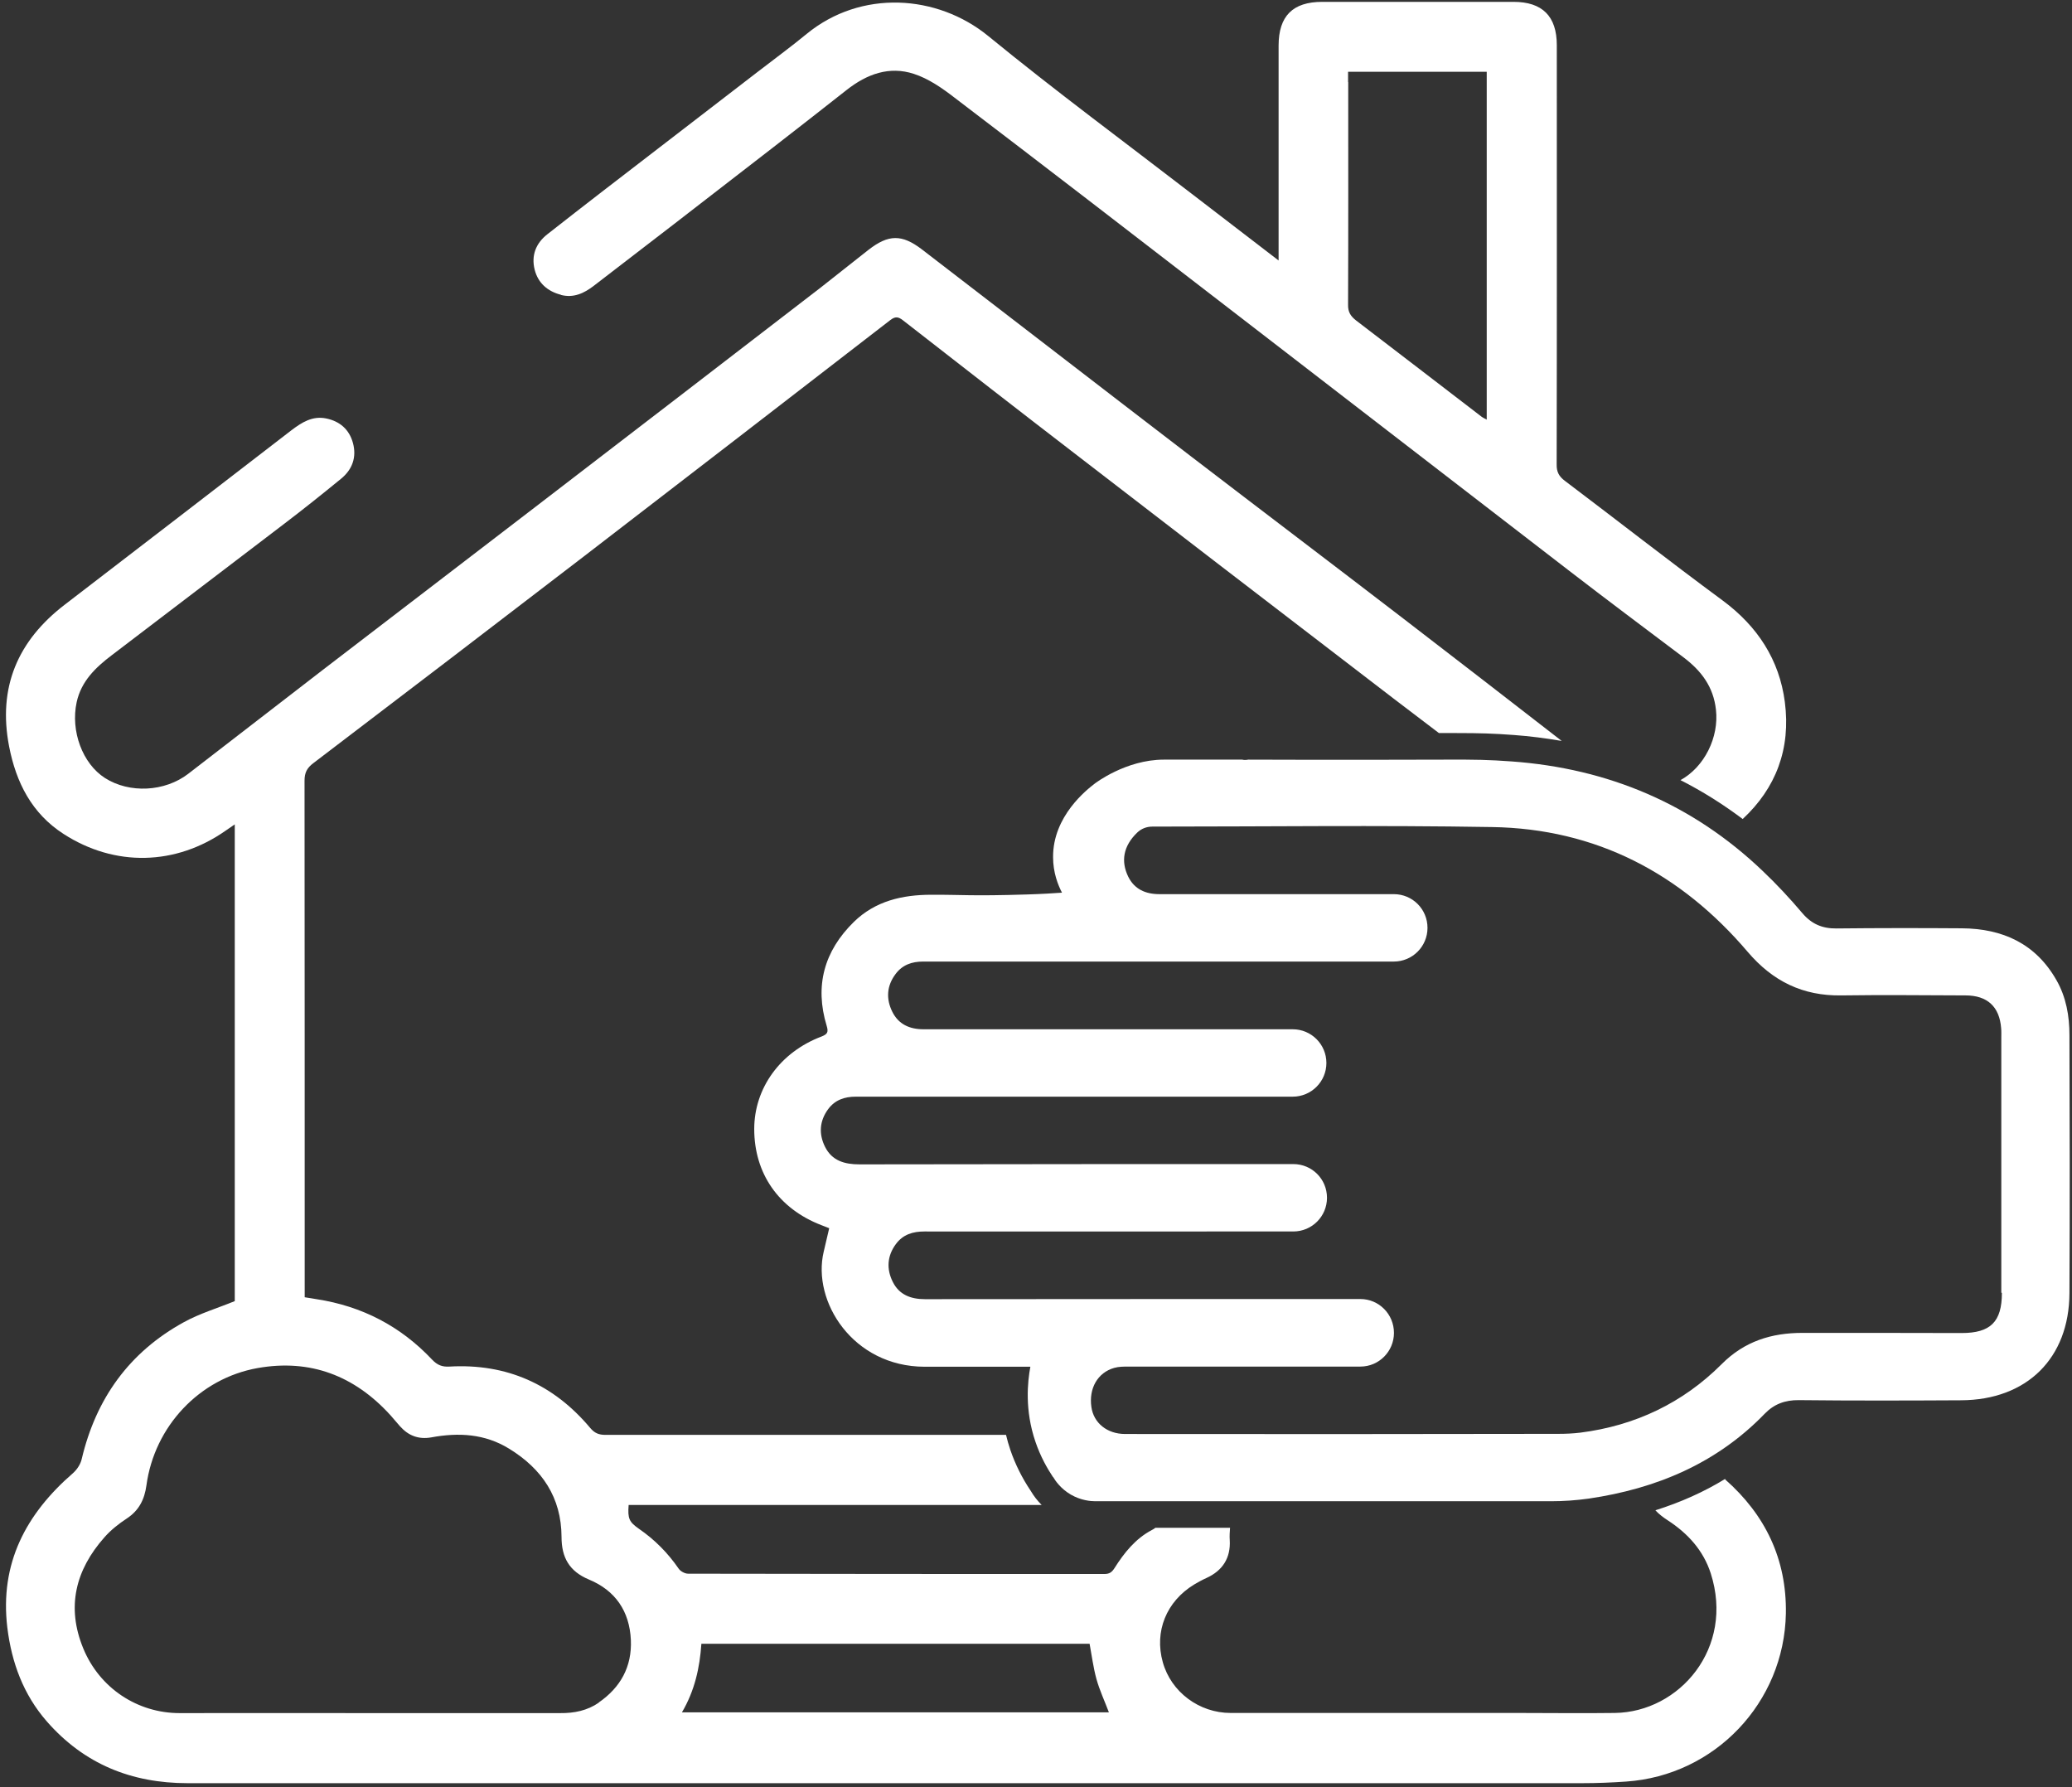
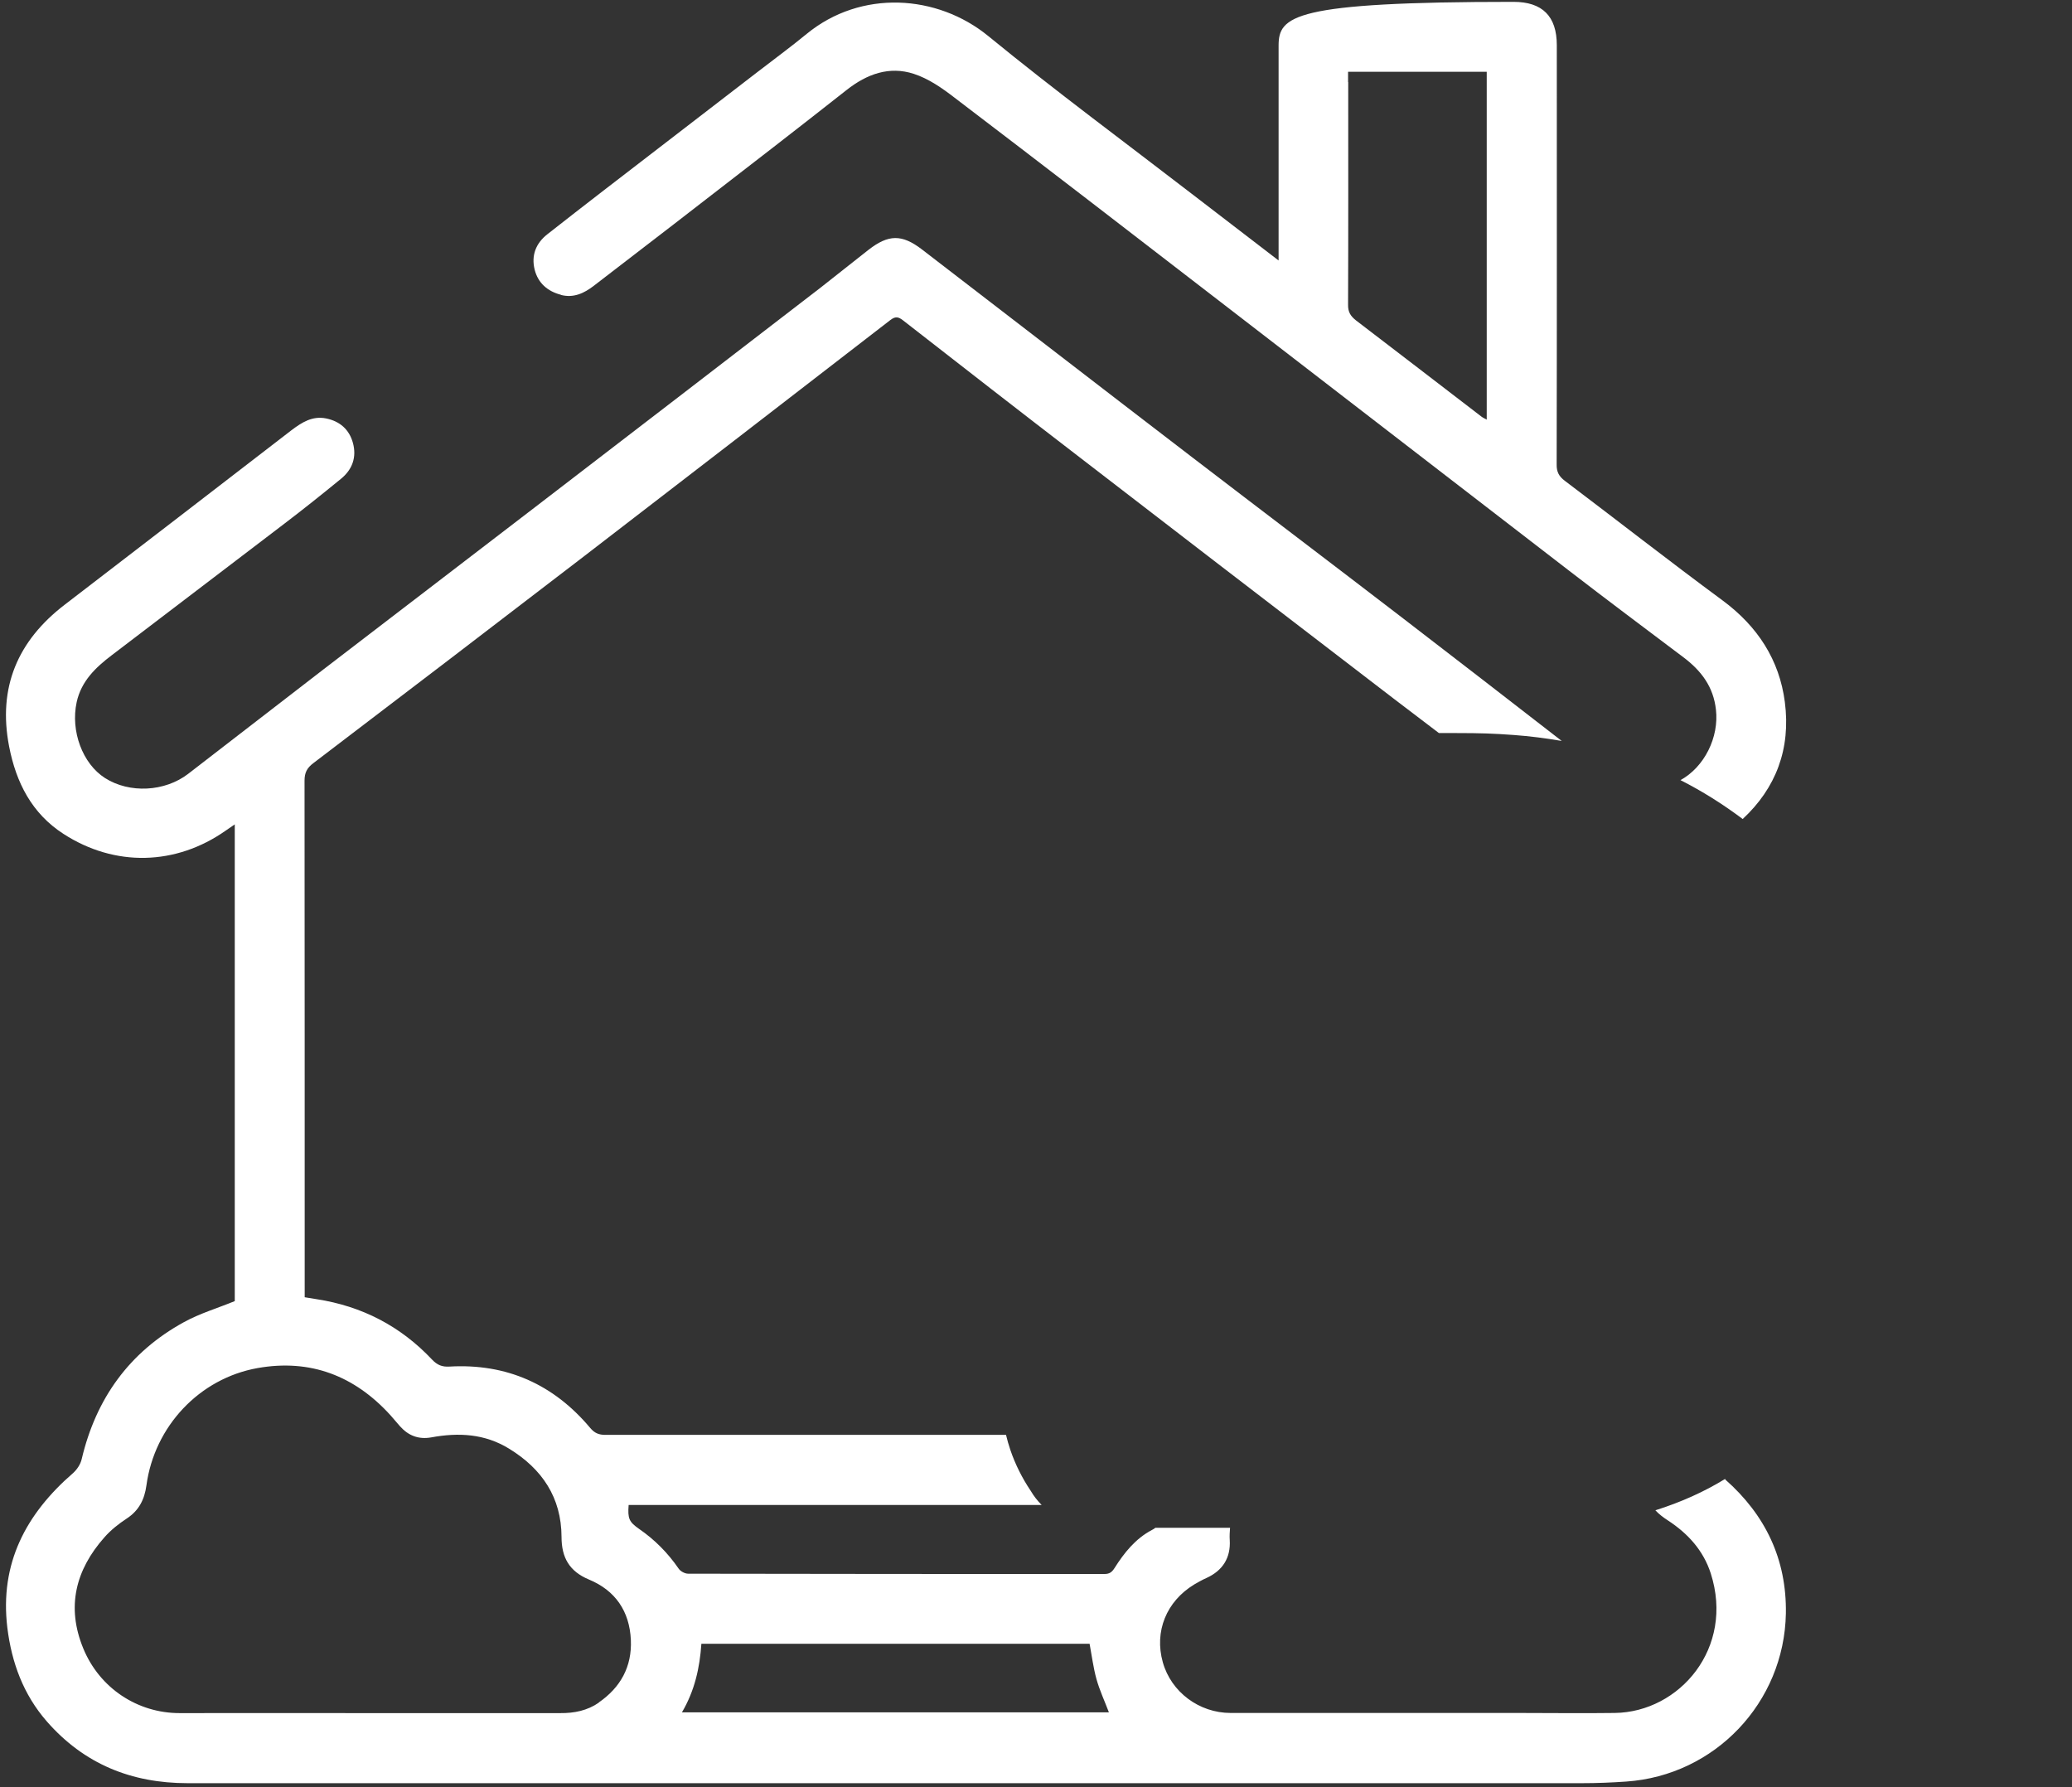
<svg xmlns="http://www.w3.org/2000/svg" width="189" height="163" viewBox="0 0 189 163" fill="none">
  <rect x="0" y="0" width="189" height="163" fill="#333333" stroke="none" />
-   <path d="M96.058 134.709C96.261 135.061 96.749 135.778 97.67 136.32C98.604 136.862 99.498 136.929 99.904 136.929C113.758 136.929 127.625 136.929 141.478 136.929C142.629 136.929 143.78 136.848 144.931 136.686C151.093 135.779 156.591 133.476 160.978 128.94C161.818 128.073 162.82 127.694 164.079 127.707C169.009 127.762 173.952 127.748 178.881 127.721C184.88 127.694 188.739 123.889 188.767 117.957C188.807 110.103 188.794 102.262 188.767 94.408C188.767 92.674 188.469 90.955 187.588 89.411C185.693 86.066 182.673 84.698 178.949 84.671C175.13 84.644 171.324 84.644 167.506 84.685C166.219 84.698 165.244 84.278 164.405 83.29C163.267 81.949 162.062 80.649 160.789 79.444C154.383 73.323 146.678 70.087 137.876 69.45C135.845 69.301 134.531 69.274 131.823 69.287C127.719 69.301 121.653 69.315 113.852 69.287C113.717 69.315 113.514 69.342 113.311 69.287H106.161C102.68 69.287 99.864 71.468 99.864 71.468C99.159 72.009 96.031 74.433 96.058 78.184C96.058 79.593 96.505 80.717 96.871 81.421C96.139 81.475 95.043 81.543 93.702 81.584C88.543 81.746 87.757 81.597 84.954 81.611C82.313 81.611 79.835 82.179 77.885 84.089C75.177 86.743 74.296 89.912 75.407 93.568C75.583 94.15 75.475 94.327 74.933 94.543C71.168 95.965 68.798 99.256 68.798 102.98C68.798 107.029 71.019 110.238 74.906 111.741C75.136 111.836 75.38 111.917 75.637 112.026C75.461 112.771 75.299 113.475 75.136 114.166C74.053 118.702 77.804 124.647 84.331 124.661C87.148 124.661 89.965 124.661 92.795 124.661C93.147 124.661 93.485 124.661 93.986 124.661C93.729 126.042 93.458 128.601 94.447 131.499C94.907 132.853 95.517 133.923 96.058 134.736V134.709ZM182.605 117.93C182.605 120.571 181.562 121.587 178.935 121.587C174.101 121.573 169.266 121.573 164.418 121.573C161.601 121.573 159.123 122.331 157.038 124.43C153.517 127.951 149.17 130.037 144.146 130.673C143.482 130.754 142.819 130.782 142.142 130.782C128.965 130.809 115.802 130.809 102.626 130.795C100.988 130.795 99.755 129.793 99.552 128.33C99.308 126.638 100.121 125.202 101.624 124.769C102.044 124.647 102.504 124.647 102.951 124.647C108.72 124.647 118.971 124.647 124.09 124.647C125.783 124.647 127.151 123.266 127.151 121.573C127.151 119.867 125.783 118.485 124.09 118.485C116.304 118.485 95.571 118.485 84.372 118.499C83.072 118.499 82.015 118.093 81.433 116.915C80.851 115.75 80.918 114.558 81.717 113.475C82.367 112.595 83.261 112.324 84.331 112.324C92.984 112.337 101.624 112.324 110.277 112.324C112.823 112.324 115.383 112.324 117.969 112.324C119.675 112.324 121.043 110.943 121.043 109.25C121.043 107.544 119.675 106.176 117.969 106.176C110.183 106.176 89.49 106.176 78.4 106.203C77.045 106.203 75.894 105.878 75.258 104.605C74.676 103.44 74.743 102.249 75.542 101.165C76.165 100.326 77.032 100.028 78.061 100.028C85.103 100.028 92.158 100.028 99.2 100.028C104.129 100.028 113.175 100.028 117.915 100.028C119.621 100.028 120.989 98.646 120.989 96.954C120.989 95.261 119.621 93.88 117.915 93.88C110.9 93.88 93.567 93.88 84.236 93.88C82.977 93.88 81.961 93.433 81.392 92.282C80.81 91.104 80.878 89.925 81.69 88.842C82.313 88.002 83.18 87.704 84.209 87.704C90.587 87.704 96.966 87.704 103.33 87.704C109.722 87.704 121.544 87.704 127.137 87.704C128.843 87.704 130.211 86.323 130.211 84.63C130.211 82.924 128.843 81.556 127.137 81.556C121.951 81.556 111.469 81.556 105.754 81.556C104.495 81.556 103.479 81.11 102.911 79.959C102.233 78.564 102.45 77.169 103.737 75.937C104.102 75.585 104.59 75.395 105.104 75.395C115.437 75.395 125.769 75.26 136.102 75.436C145.581 75.585 153.327 79.661 159.421 86.824C161.71 89.506 164.445 90.846 167.953 90.792C171.731 90.738 175.509 90.779 179.287 90.792C181.278 90.792 182.388 91.821 182.537 93.785C182.564 94.069 182.551 94.367 182.551 94.652C182.551 102.398 182.551 110.157 182.551 117.903L182.605 117.93Z" fill="white" />
-   <path d="M51.167 26.901C52.318 27.199 53.279 26.752 54.173 26.061C57.41 23.556 60.673 21.078 63.91 18.559C68.365 15.12 72.82 11.68 77.235 8.2C79.077 6.751 81.122 6.006 83.356 6.737C84.697 7.17 85.942 8.037 87.08 8.917C95.192 15.092 103.276 21.322 111.347 27.551C121.923 35.69 132.473 43.856 143.049 51.994C146.543 54.689 150.077 57.33 153.598 59.984C155.183 61.189 156.293 62.638 156.523 64.737C156.808 67.243 155.48 69.951 153.287 71.156C155.264 72.158 157.16 73.35 158.961 74.704C161.994 71.887 163.362 68.299 162.807 64.033C162.306 60.174 160.315 57.127 157.133 54.77C152.285 51.195 147.545 47.485 142.738 43.855C142.196 43.449 141.979 43.029 141.993 42.352C142.02 29.609 142.006 16.866 142.006 4.123C142.006 1.483 140.693 0.169 138.052 0.169C132.242 0.169 126.419 0.169 120.61 0.169C117.915 0.169 116.629 1.469 116.629 4.164C116.629 10.38 116.629 16.582 116.629 22.798C116.629 23.069 116.629 23.34 116.629 23.759C113.934 21.687 111.401 19.751 108.869 17.801C102.613 12.98 96.248 8.281 90.141 3.284C85.482 -0.521 78.535 -0.968 73.579 3.094C72.116 4.3 70.572 5.423 69.069 6.588C64.397 10.177 59.725 13.779 55.067 17.368C53.347 18.695 51.641 20.022 49.934 21.362C48.878 22.188 48.445 23.299 48.77 24.599C49.081 25.818 49.948 26.576 51.167 26.887V26.901ZM122.966 7.482V6.548H135.614V38.276C135.425 38.168 135.262 38.1 135.14 38.005C131.322 35.08 127.516 32.142 123.697 29.23C123.196 28.838 122.953 28.458 122.966 27.795C122.993 21.024 122.98 14.266 122.98 7.495L122.966 7.482Z" fill="white" />
+   <path d="M51.167 26.901C52.318 27.199 53.279 26.752 54.173 26.061C57.41 23.556 60.673 21.078 63.91 18.559C68.365 15.12 72.82 11.68 77.235 8.2C79.077 6.751 81.122 6.006 83.356 6.737C84.697 7.17 85.942 8.037 87.08 8.917C95.192 15.092 103.276 21.322 111.347 27.551C121.923 35.69 132.473 43.856 143.049 51.994C146.543 54.689 150.077 57.33 153.598 59.984C155.183 61.189 156.293 62.638 156.523 64.737C156.808 67.243 155.48 69.951 153.287 71.156C155.264 72.158 157.16 73.35 158.961 74.704C161.994 71.887 163.362 68.299 162.807 64.033C162.306 60.174 160.315 57.127 157.133 54.77C152.285 51.195 147.545 47.485 142.738 43.855C142.196 43.449 141.979 43.029 141.993 42.352C142.02 29.609 142.006 16.866 142.006 4.123C142.006 1.483 140.693 0.169 138.052 0.169C117.915 0.169 116.629 1.469 116.629 4.164C116.629 10.38 116.629 16.582 116.629 22.798C116.629 23.069 116.629 23.34 116.629 23.759C113.934 21.687 111.401 19.751 108.869 17.801C102.613 12.98 96.248 8.281 90.141 3.284C85.482 -0.521 78.535 -0.968 73.579 3.094C72.116 4.3 70.572 5.423 69.069 6.588C64.397 10.177 59.725 13.779 55.067 17.368C53.347 18.695 51.641 20.022 49.934 21.362C48.878 22.188 48.445 23.299 48.77 24.599C49.081 25.818 49.948 26.576 51.167 26.887V26.901ZM122.966 7.482V6.548H135.614V38.276C135.425 38.168 135.262 38.1 135.14 38.005C131.322 35.08 127.516 32.142 123.697 29.23C123.196 28.838 122.953 28.458 122.966 27.795C122.993 21.024 122.98 14.266 122.98 7.495L122.966 7.482Z" fill="white" />
  <path d="M157.376 134.884C155.439 136.076 153.313 137.024 150.998 137.755C151.323 138.107 151.715 138.405 152.135 138.676C153.963 139.868 155.372 141.412 156.049 143.511C158.229 150.309 153.205 156.159 147.301 156.24C144.362 156.281 141.437 156.24 138.498 156.24C135.56 156.24 132.635 156.24 129.696 156.24C123.887 156.24 118.064 156.24 112.254 156.24C109.383 156.24 106.824 154.331 106.065 151.609C105.28 148.806 106.39 146.07 108.923 144.526C109.288 144.31 109.654 144.107 110.047 143.931C111.536 143.253 112.268 142.089 112.173 140.464C112.146 140.098 112.173 139.719 112.2 139.353H105.388C105.294 139.421 105.185 139.502 105.063 139.557C103.574 140.342 102.545 141.628 101.664 143.023C101.421 143.402 101.204 143.565 100.744 143.565C88.082 143.565 75.434 143.565 62.772 143.538C62.474 143.538 62.068 143.321 61.905 143.077C60.917 141.642 59.725 140.437 58.289 139.448C57.382 138.812 57.247 138.514 57.342 137.268H95.015C94.636 136.889 94.297 136.455 94.027 135.995C93.241 134.83 92.605 133.557 92.158 132.244C92.009 131.797 91.874 131.337 91.765 130.876C79.591 130.876 67.417 130.876 55.229 130.876C54.633 130.876 54.24 130.727 53.834 130.24C50.489 126.258 46.21 124.349 40.996 124.647C40.333 124.687 39.886 124.511 39.412 124.01C36.541 120.963 33.02 119.135 28.876 118.499C28.538 118.445 28.199 118.39 27.793 118.323V117.28C27.793 101.923 27.793 86.567 27.779 71.21C27.779 70.479 27.996 70.046 28.592 69.599C36.852 63.315 45.113 57.005 53.347 50.681C62.65 43.531 71.926 36.367 81.216 29.19C81.663 28.851 81.934 28.878 82.367 29.217C87.716 33.388 93.079 37.559 98.469 41.702C106.675 48.026 114.881 54.337 123.101 60.634C125.81 62.719 128.532 64.805 131.253 66.863C131.457 66.863 131.66 66.863 131.849 66.863C132.215 66.863 132.554 66.863 132.865 66.863C134.991 66.863 136.264 66.904 138.079 67.039C139.568 67.148 141.017 67.337 142.453 67.581C137.591 63.816 132.743 60.052 127.868 56.314C121.503 51.426 115.098 46.578 108.72 41.689C100.5 35.392 92.307 29.054 84.087 22.744C82.259 21.349 81.04 21.376 79.225 22.784C77.763 23.922 76.327 25.086 74.865 26.224C66.198 32.9 57.531 39.563 48.851 46.225C42.391 51.182 35.932 56.124 29.472 61.081C25.369 64.236 21.279 67.418 17.176 70.574C15.037 72.226 11.813 72.388 9.579 70.966C7.521 69.653 6.424 66.674 6.993 64.047C7.412 62.124 8.726 60.878 10.188 59.767C15.443 55.759 20.697 51.764 25.951 47.756C27.698 46.428 29.404 45.061 31.111 43.666C32.14 42.826 32.546 41.702 32.194 40.402C31.856 39.17 31.002 38.425 29.756 38.168C28.497 37.911 27.536 38.52 26.574 39.251C19.695 44.56 12.802 49.855 5.909 55.15C1.616 58.44 -0.212 62.692 0.831 68.082C1.467 71.359 2.889 74.189 5.787 76.058C10.473 79.092 16.039 78.956 20.589 75.76C20.832 75.584 21.09 75.422 21.415 75.192V118.675C19.83 119.325 18.219 119.799 16.77 120.598C11.786 123.333 8.753 127.572 7.453 133.083C7.345 133.557 7.02 134.045 6.654 134.37C2.361 138.094 -0.036 142.603 0.668 148.454C1.061 151.649 2.131 154.561 4.271 157.012C7.67 160.899 11.99 162.645 17.108 162.645C59.508 162.645 101.908 162.645 144.308 162.645C145.649 162.645 147.003 162.591 148.343 162.497C156.428 161.941 162.752 155.292 162.901 147.167C162.982 142.211 161.019 138.162 157.362 134.939L157.376 134.884ZM54.633 155.292C53.577 156.024 52.385 156.267 51.099 156.254C45.316 156.254 39.52 156.254 33.738 156.254C27.956 156.254 22.16 156.24 16.377 156.254C12.545 156.254 9.078 153.979 7.588 150.336C6.045 146.571 6.884 143.199 9.525 140.22C10.107 139.557 10.825 138.988 11.57 138.5C12.68 137.769 13.181 136.767 13.357 135.48C14.088 130.104 18.178 125.73 23.5 124.782C28.308 123.929 32.343 125.486 35.607 129.075C35.905 129.414 36.189 129.752 36.487 130.091C37.245 130.944 38.18 131.31 39.331 131.106C41.822 130.646 44.219 130.768 46.44 132.136C49.447 133.977 51.207 136.591 51.221 140.179C51.221 142.075 51.938 143.321 53.712 144.066C56.136 145.068 57.423 146.964 57.545 149.578C57.653 152.015 56.61 153.911 54.606 155.292H54.633ZM62.203 156.186C63.368 154.209 63.828 152.124 63.977 149.93H99.389C99.593 151.027 99.728 152.11 100.012 153.139C100.297 154.168 100.757 155.143 101.15 156.186H62.203Z" fill="white" />
</svg>